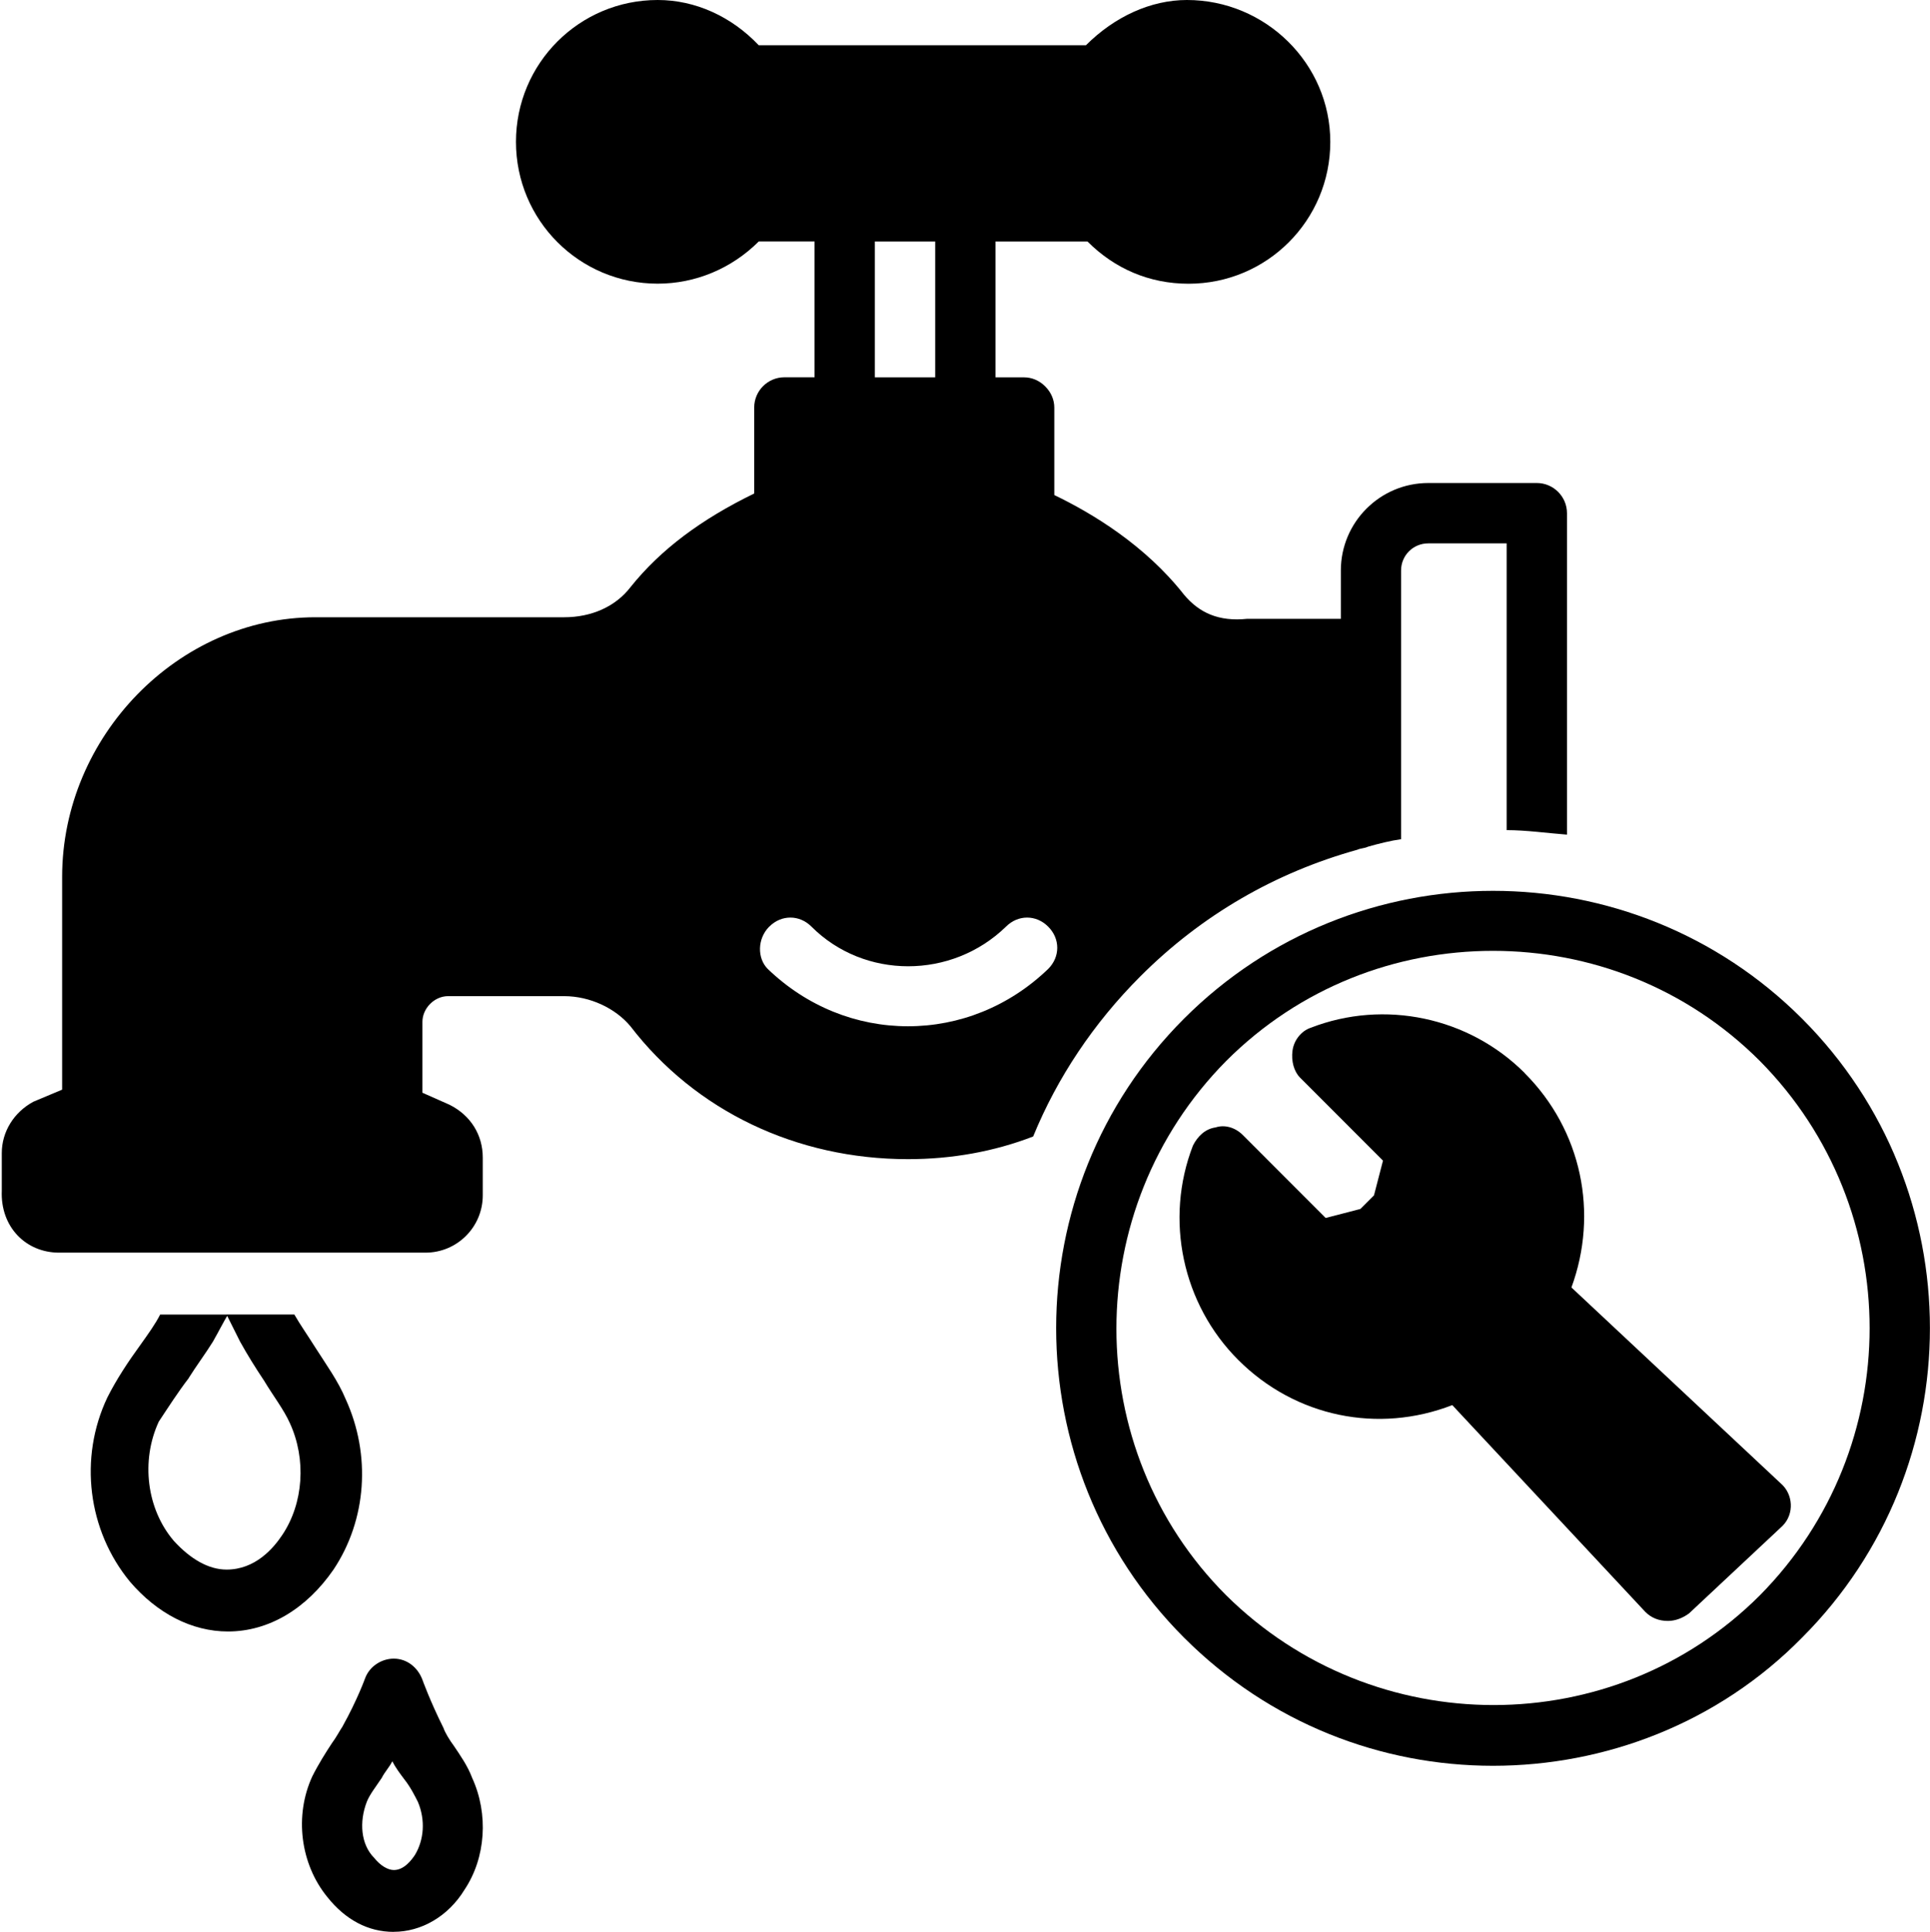
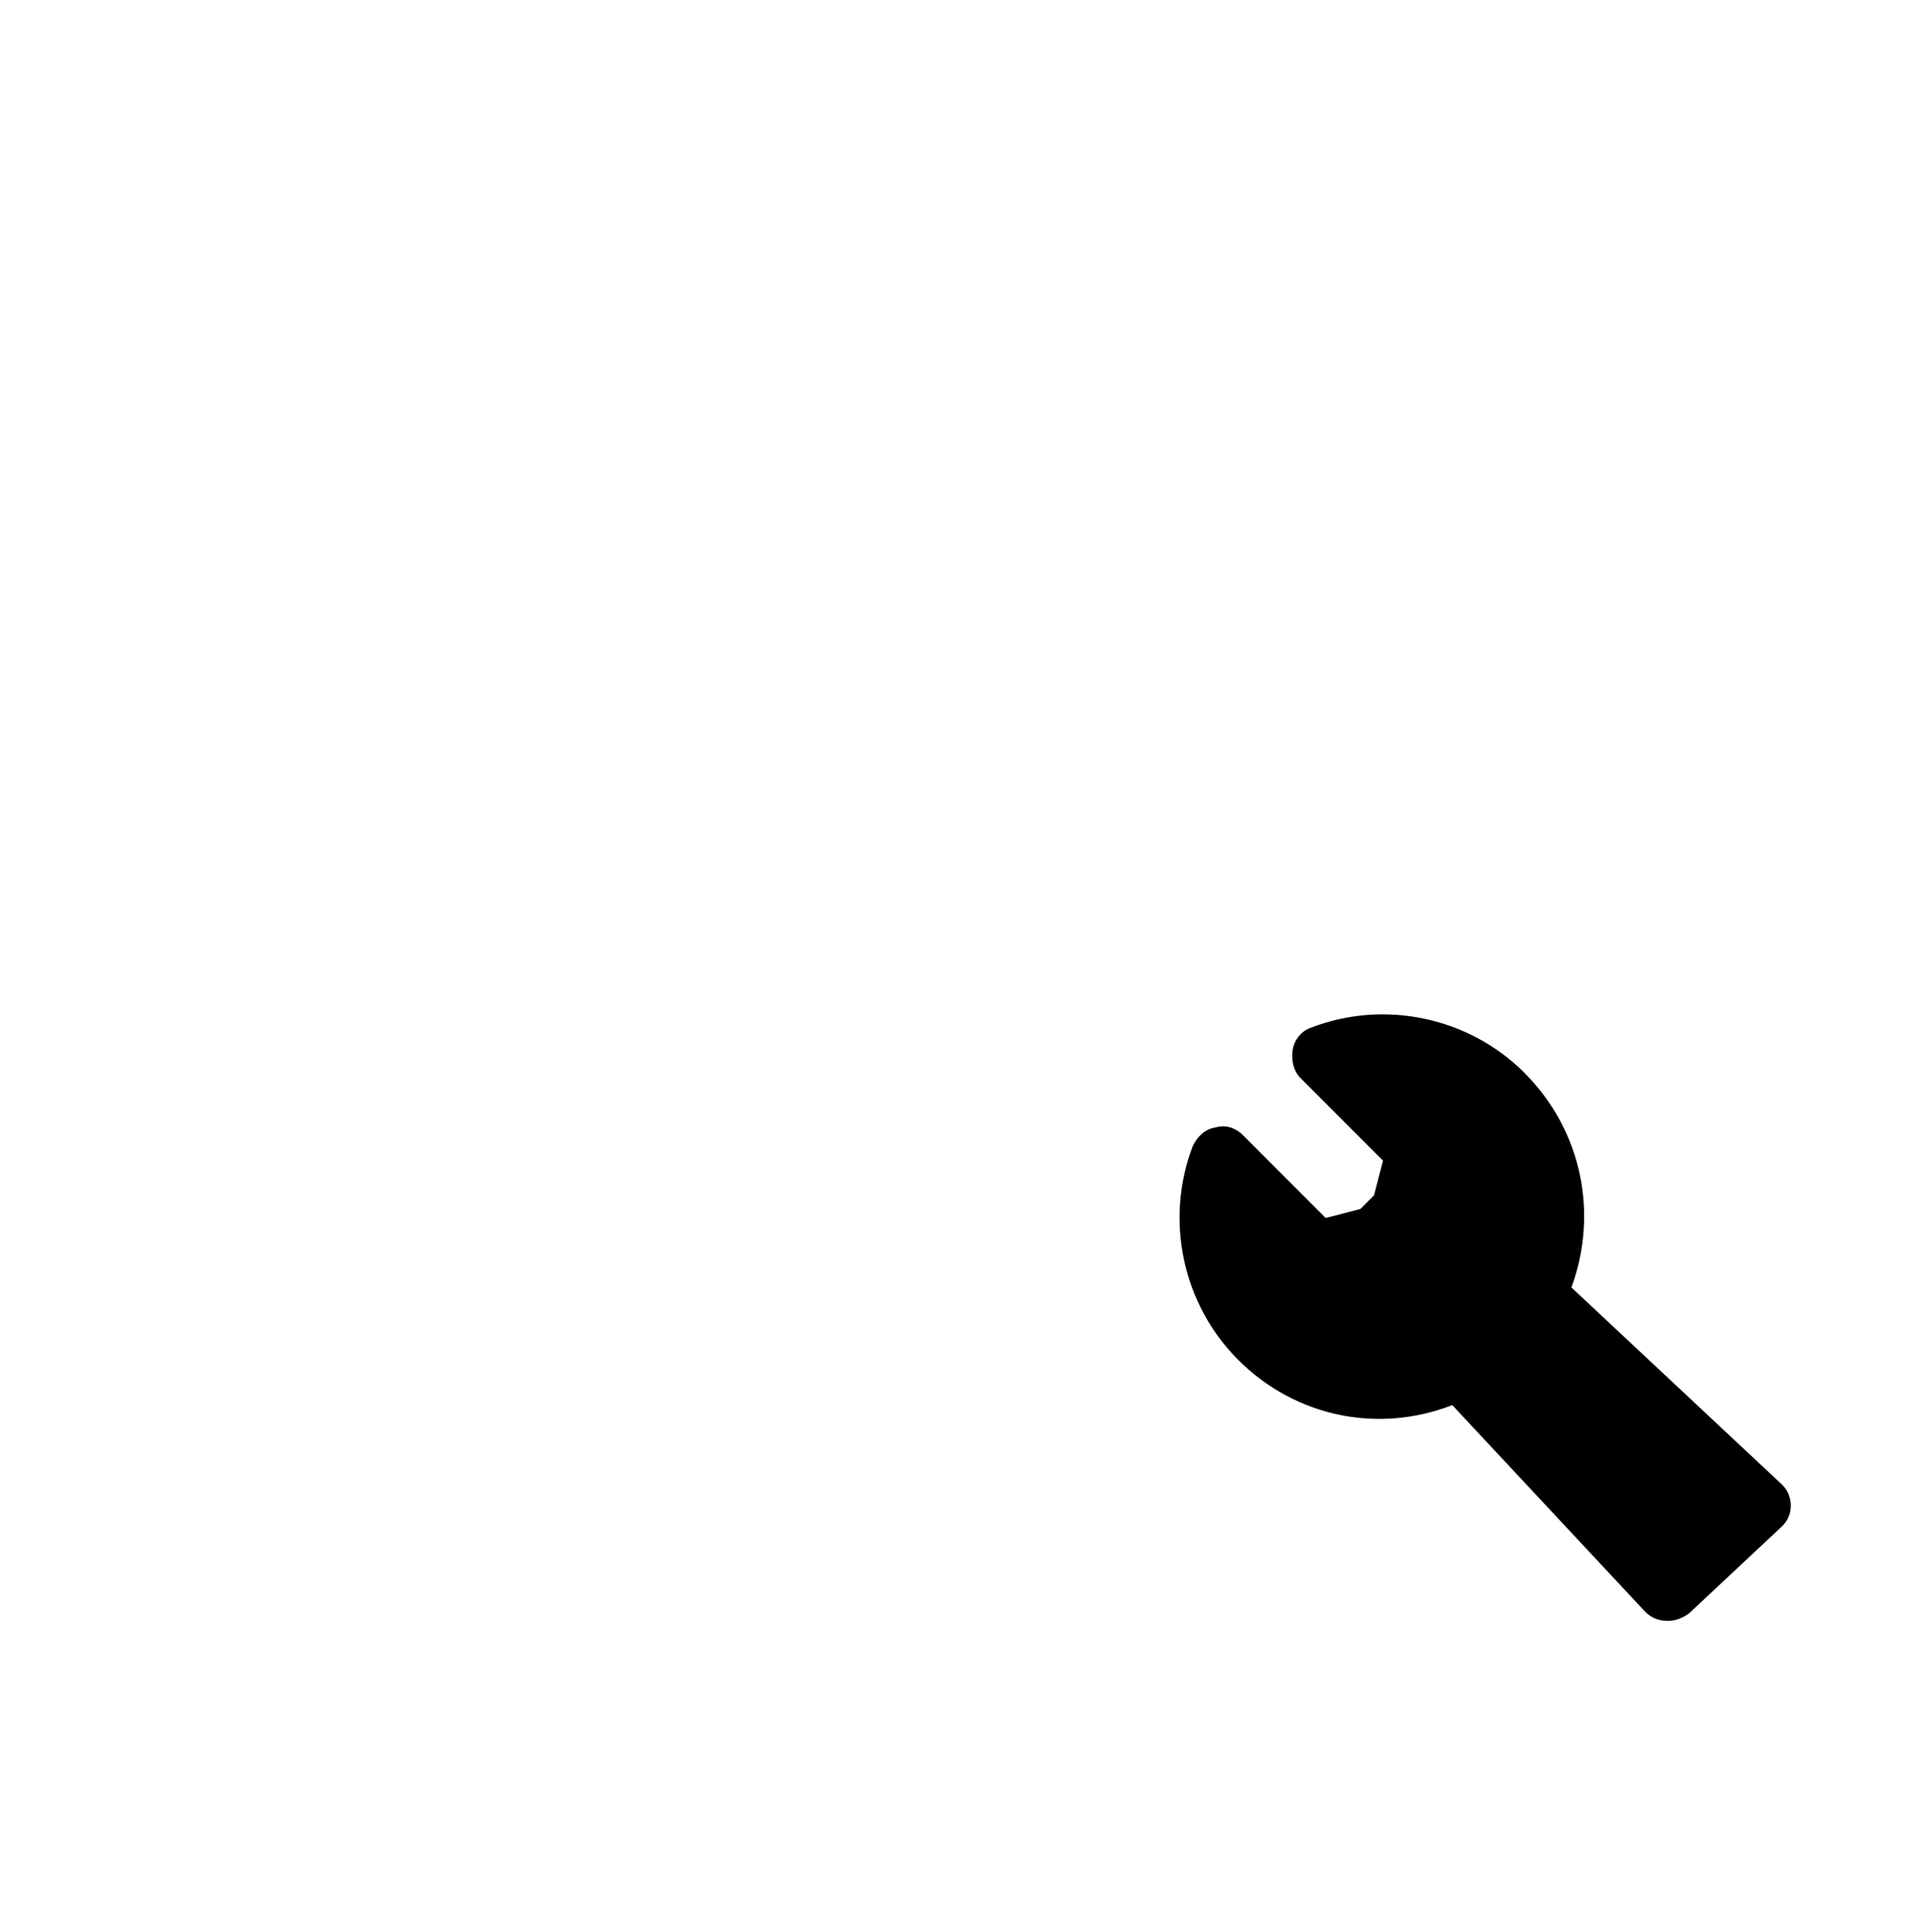
<svg xmlns="http://www.w3.org/2000/svg" id="_レイヤー_2" viewBox="0 0 312.78 313">
  <defs>
    <style>.cls-1{fill:none;}.cls-2{clip-path:url(#clippath-1);}.cls-3{clip-path:url(#clippath);}</style>
    <clipPath id="clippath">
      <rect class="cls-1" x="48" y="268.13" width="30.67" height="44.87" />
    </clipPath>
    <clipPath id="clippath-1">
-       <rect class="cls-1" width="254.67" height="204.13" />
-     </clipPath>
+       </clipPath>
  </defs>
  <g id="_レイヤー_1-2">
-     <path d="M30.59,223.26c1.22-1.95,2.69-3.91,3.91-5.87.97-1.71,1.71-3.18,2.44-4.4h-10.99c-.73,1.47-1.96,3.18-3.18,4.89-1.96,2.69-3.91,5.63-5.38,8.56-4.64,9.78-3.18,21.52,3.67,29.83,4.4,5.14,10.02,8.07,15.89,8.07,6.6,0,12.71-3.67,17.1-10.03,5.38-8.07,6.11-18.58,1.96-27.64-1.22-2.93-3.18-5.62-4.89-8.31-1.22-1.95-2.44-3.67-3.42-5.38h-10.99c.73,1.47,1.47,2.94,2.2,4.4,1.22,2.2,2.45,4.16,3.91,6.36,1.47,2.45,3.18,4.65,4.16,6.85,2.69,5.86,2.2,12.96-1.22,18.09-1.46,2.2-4.4,5.63-9.04,5.63-2.93,0-5.86-1.71-8.55-4.65-4.4-5.14-5.38-12.96-2.44-19.32,1.46-2.2,3.18-4.89,4.89-7.09Z" />
    <g class="cls-3">
-       <path d="M63.82,313c4.4,0,8.8-2.45,11.48-6.85,3.42-5.14,3.91-12.22,1.22-18.09-.73-1.96-1.95-3.67-2.93-5.14-.73-.98-1.47-2.2-1.71-2.93-2.2-4.41-3.42-7.83-3.42-7.83-.73-1.95-2.45-3.42-4.65-3.42-1.95,0-3.91,1.22-4.64,3.18,0,0-1.22,3.42-3.67,7.83-.49.73-.98,1.71-1.71,2.69-.97,1.47-2.2,3.42-3.18,5.38-2.93,6.36-1.95,14.18,2.45,19.56,2.93,3.67,6.59,5.63,10.75,5.63ZM59.43,291.97c.48-1.22,1.46-2.44,2.44-3.91.49-.98,1.22-1.71,1.71-2.69.49.98,1.22,1.96,1.96,2.94.97,1.22,1.71,2.69,2.2,3.67,1.22,2.93.98,6.11-.49,8.56-.49.73-1.71,2.45-3.42,2.45-.98,0-2.2-.73-3.18-1.96-2.2-2.2-2.44-5.87-1.22-9.05Z" />
-     </g>
+       </g>
    <g class="cls-2">
-       <path d="M9.57,202.96h59.38c5.14,0,9.29-4.16,9.29-9.29v-6.11c0-3.67-1.95-6.84-5.38-8.56l-4.4-1.95v-11.49c0-2.2,1.95-4.16,4.15-4.16h18.82c4.16,0,8.31,1.95,10.75,4.89,10.51,13.69,26.89,21.52,44.97,21.52,7.08,0,13.93-1.22,20.28-3.67,3.91-9.54,9.78-18.34,17.35-25.92,10.02-10.03,21.99-16.87,35.19-20.54.49-.24,1.22-.24,1.71-.49,1.71-.49,3.67-.98,5.38-1.22v-43.53c0-2.45,1.96-4.4,4.4-4.4h12.71v46.46c3.18,0,6.6.49,9.78.73v-52.08c0-2.69-2.2-4.89-4.89-4.89h-17.59c-7.82,0-14.17,6.35-14.17,14.18v7.82h-15.15c-4.65.49-7.82-.98-10.27-3.91-6.35-8.07-14.91-13.2-21.02-16.14v-14.18c0-1.22-.49-2.44-1.47-3.42-.97-.98-2.2-1.47-3.42-1.47h-4.64v-22.01h14.91c4.4,4.4,10.02,6.84,16.38,6.84,12.71,0,22.97-10.27,22.97-22.98S205.07,0,192.36,0C186.5,0,180.64,2.69,175.99,7.33h-53.03C118.56,2.69,112.7,0,106.59,0,93.88,0,83.62,10.27,83.62,22.98s10.26,22.98,22.97,22.98c6.11,0,11.97-2.44,16.38-6.84h9.04v22.01h-4.89c-2.69,0-4.89,2.2-4.89,4.89v13.94c-8.55,4.16-15.15,9.05-20.04,15.16-2.44,3.18-6.35,4.89-10.75,4.89h-40.32c-22.23,0-41.05,19.32-41.05,42.06v34.48l-4.65,1.95c-3.18,1.71-5.13,4.89-5.13,8.32v6.11c-.24,5.87,3.91,10.03,9.29,10.03ZM141.78,39.13h9.78v22.01h-9.78v-22.01ZM124.67,150.14c1.95-1.96,4.89-1.96,6.84,0,8.55,8.56,22.72,8.56,31.52,0,1.96-1.96,4.89-1.96,6.84,0,1.96,1.96,1.96,4.89,0,6.85-6.35,6.11-14.42,9.29-22.72,9.29s-16.38-3.18-22.73-9.29c-1.71-1.71-1.71-4.89.24-6.85Z" />
-     </g>
-     <path d="M191.87,165.06c-27.61,27.63-27.61,72.63,0,100.26,13.93,13.94,32.01,20.78,50.09,20.78s36.41-6.84,50.1-20.78c27.61-27.64,27.61-72.63,0-100.26s-72.58-27.63-100.19,0ZM285.22,258.47c-23.7,23.72-62.56,23.72-86.51,0-23.71-23.72-23.71-62.6,0-86.56,11.97-11.98,27.61-17.85,43.25-17.85s31.28,5.87,43.26,17.85c23.7,23.96,23.7,62.6,0,86.56Z" />
+       </g>
    <path d="M247.1,173.86c-9.04-9.05-22.73-11.98-34.7-7.33-1.46.49-2.69,1.95-2.93,3.67s.24,3.42,1.22,4.4l13.44,13.45-1.46,5.63-2.2,2.2-5.63,1.46-13.44-13.45c-1.22-1.22-2.93-1.71-4.4-1.22-1.71.24-2.93,1.47-3.67,2.94-4.64,11.98-1.71,25.68,7.33,34.72,9.29,9.29,22.73,11.98,34.7,7.33l31.28,33.5c.98.98,2.2,1.47,3.67,1.47,1.22,0,2.44-.49,3.42-1.22l15.15-14.18c1.95-1.95,1.71-5.14-.24-6.84l-33.97-31.79c4.4-11.98,1.71-25.43-7.57-34.72Z" />
  </g>
</svg>